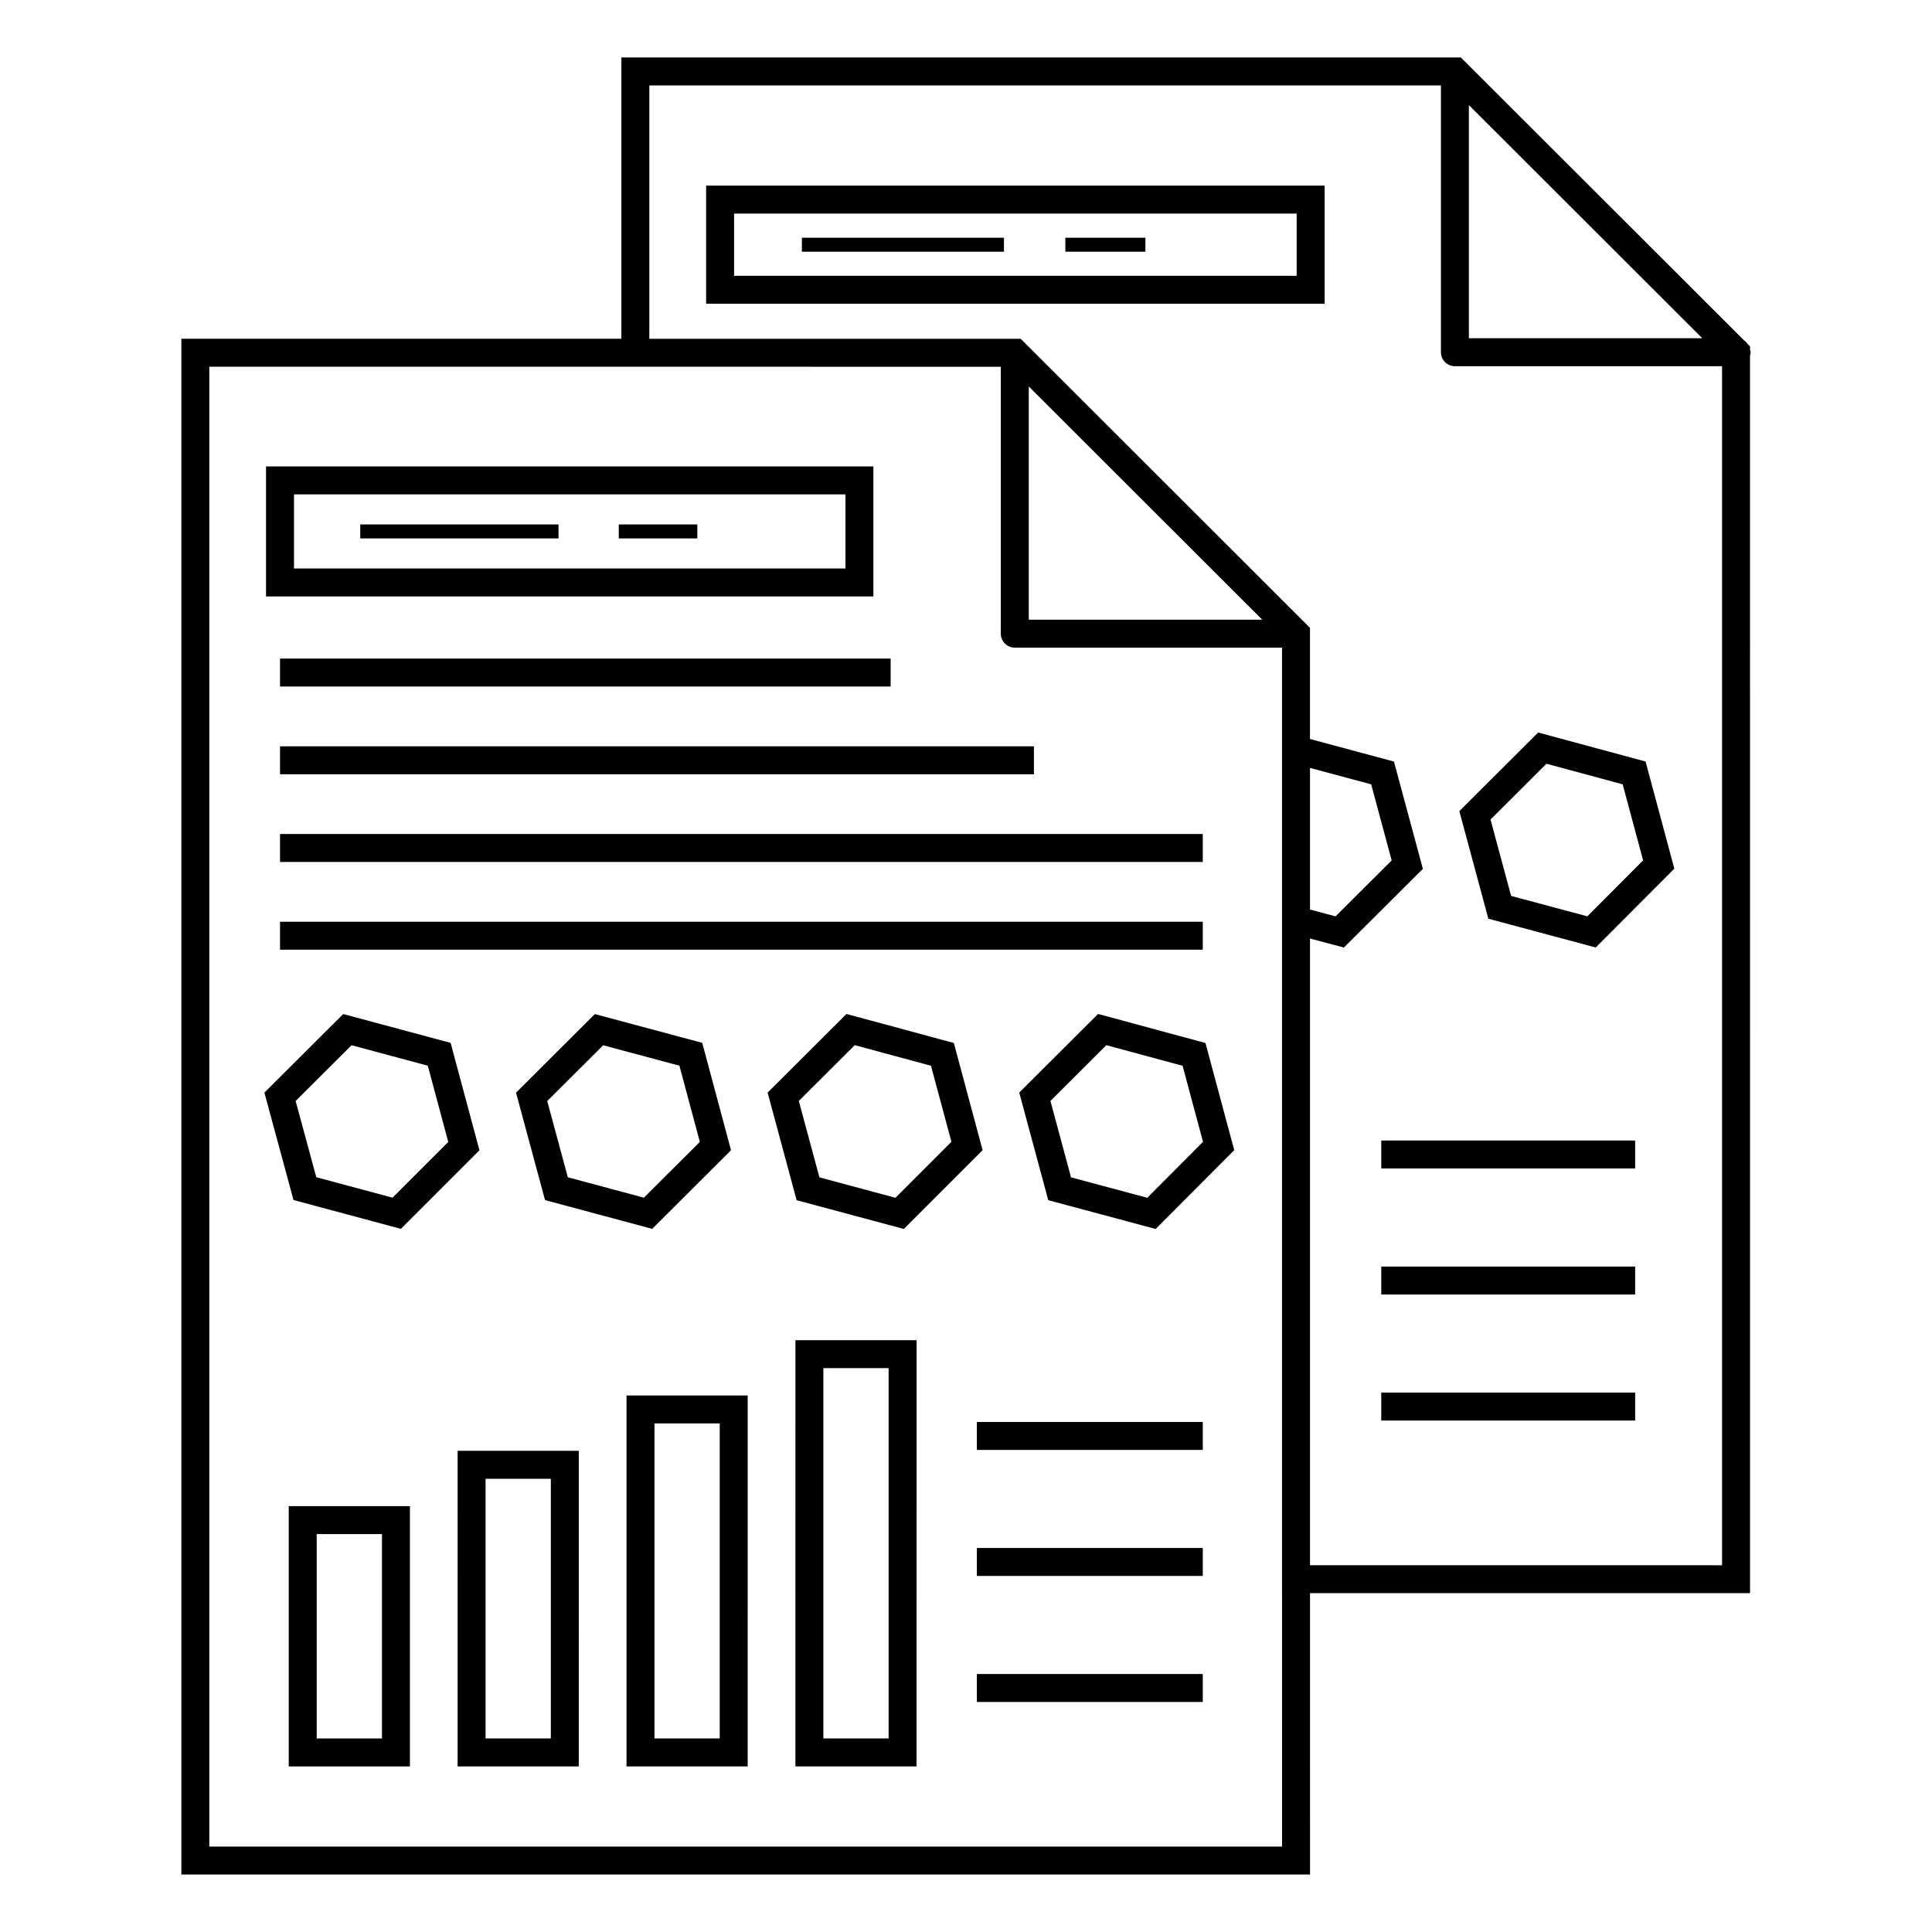
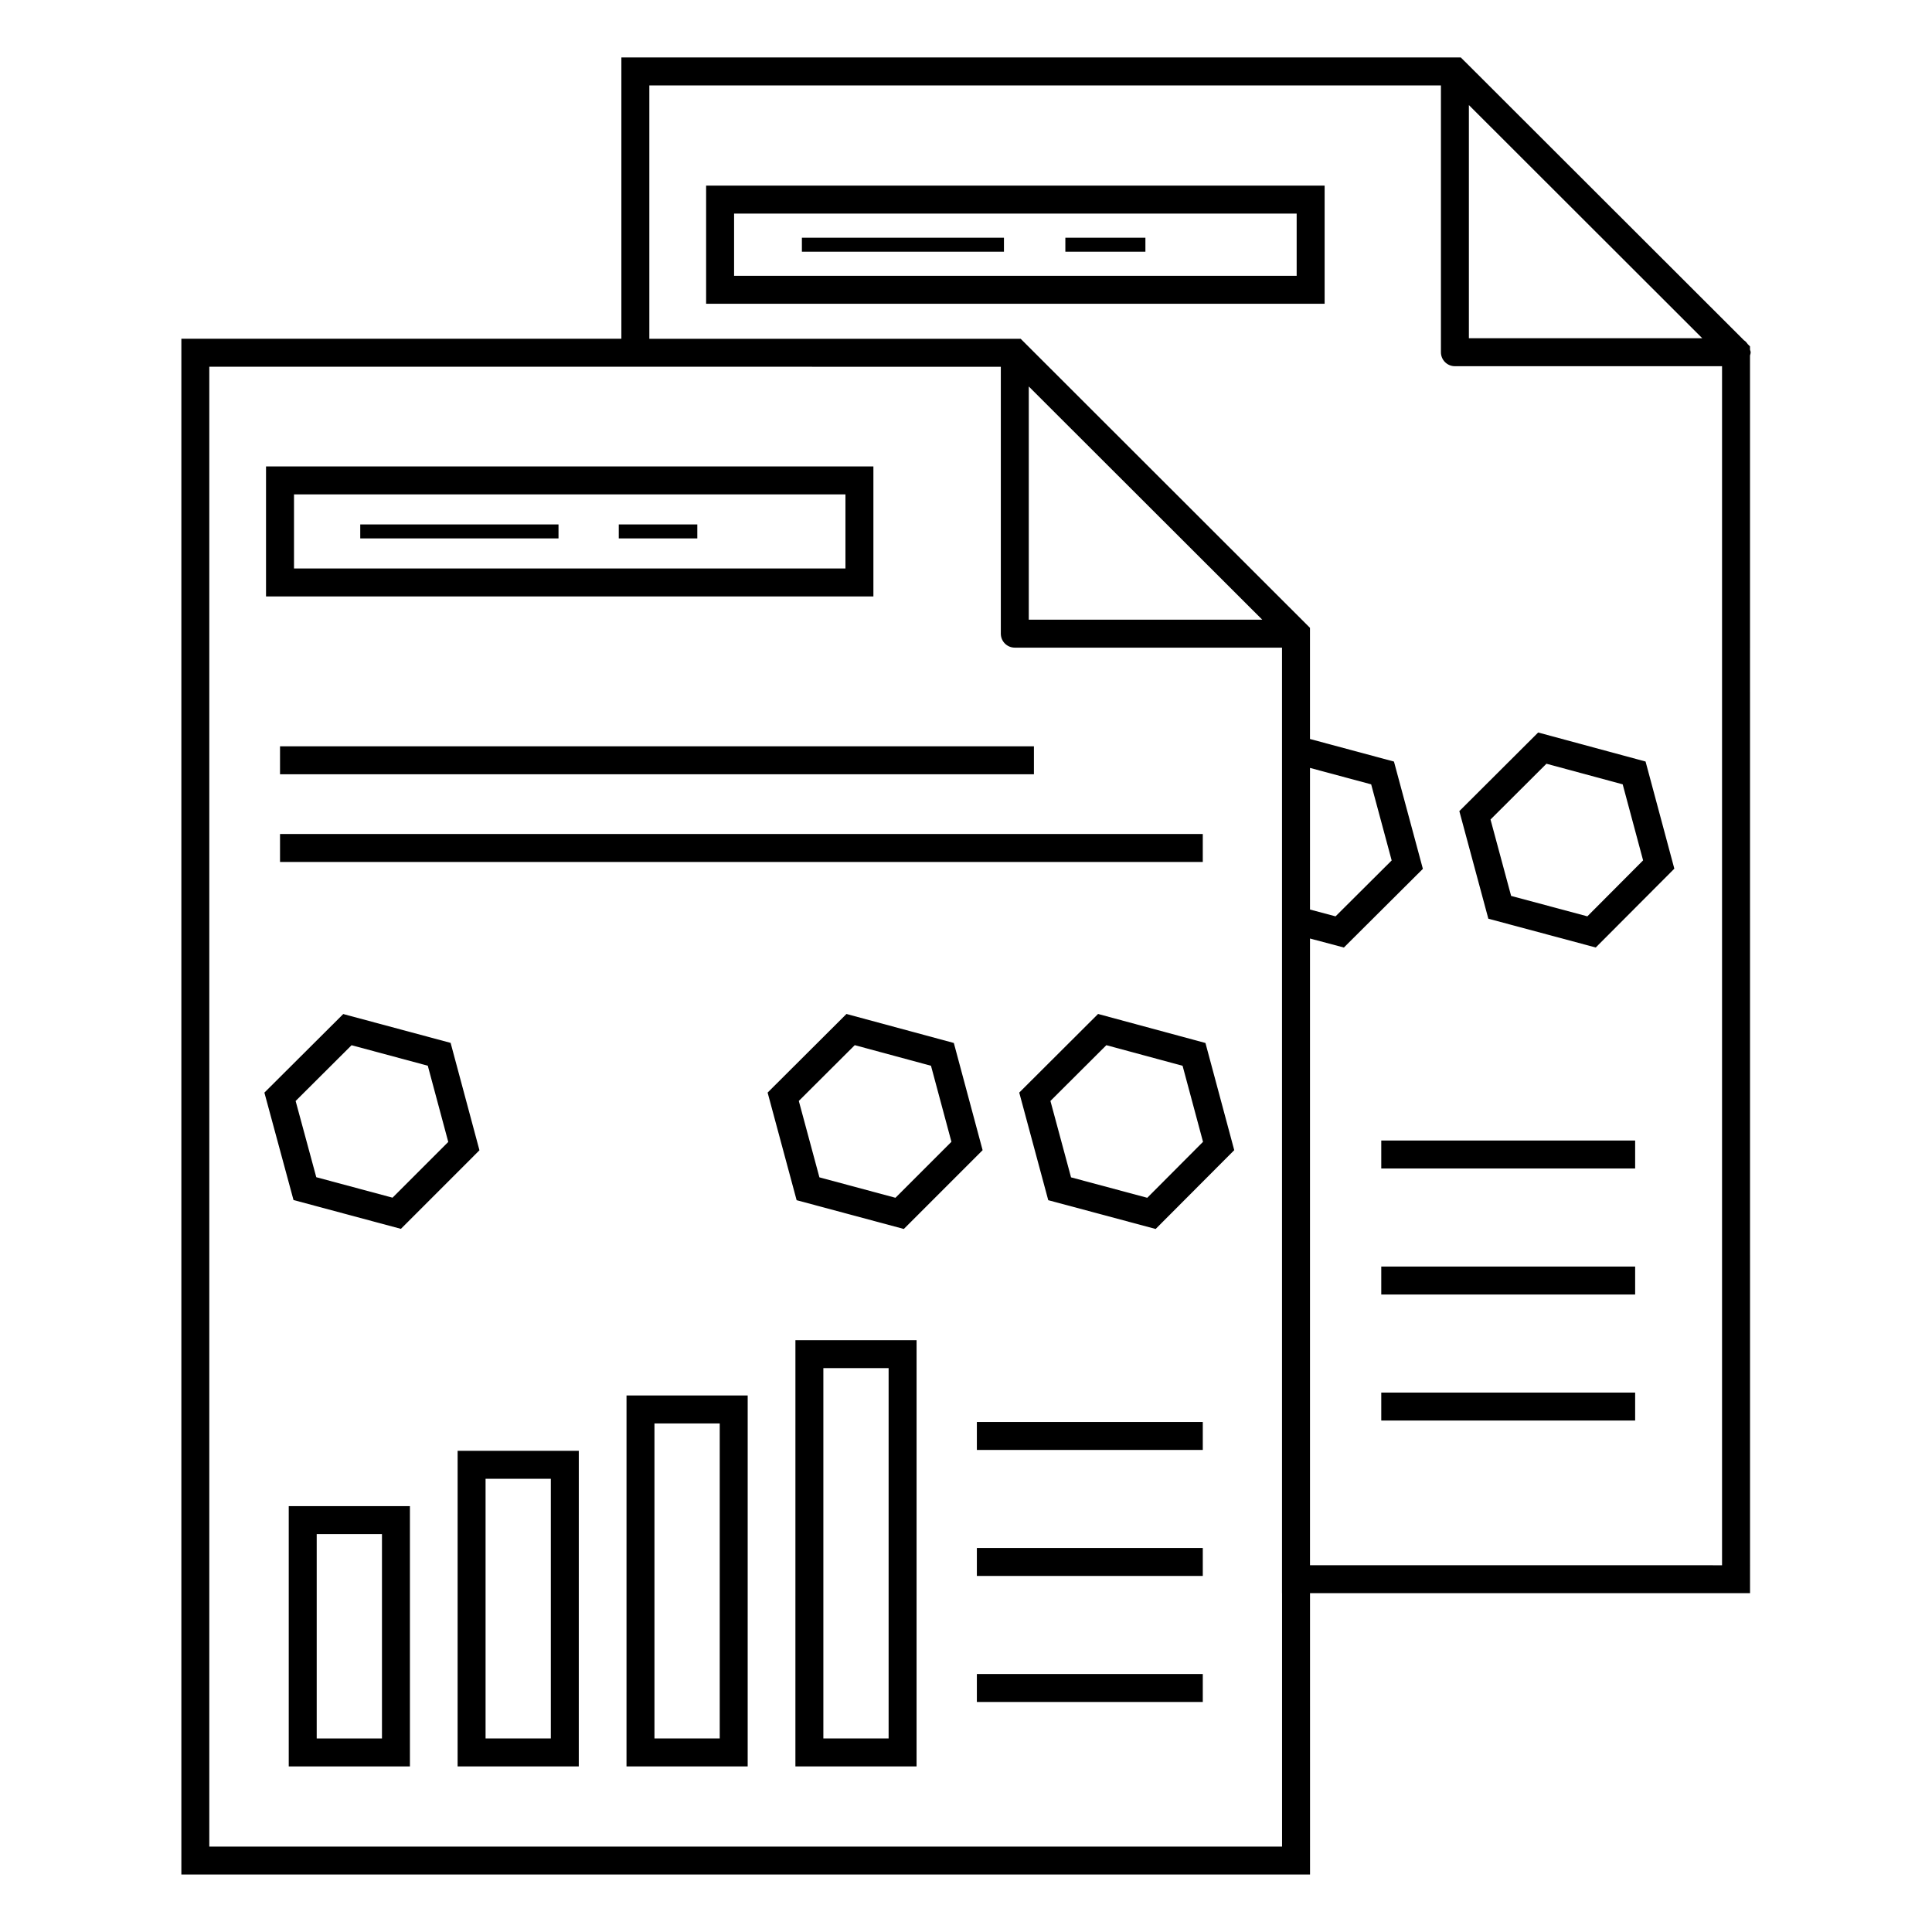
<svg xmlns="http://www.w3.org/2000/svg" fill="#000000" width="800px" height="800px" version="1.1" viewBox="144 144 512 512">
  <g>
    <path d="m331.13 224.5h163.91v-31.309h-163.91zm7.41-23.898h149.09v16.488h-149.09z" />
    <path d="m551.63 338.12-20.891 20.836 7.688 28.512 28.461 7.629 20.828-20.887-7.625-28.398zm13.031 48.719-20.199-5.414-5.461-20.246 14.82-14.781 20.207 5.461 5.41 20.148z" />
    <path d="m607.77 238.22c0.074-0.289 0.176-0.566 0.176-0.879 0-0.242-0.133-0.438-0.176-0.668v-0.871l-0.562-0.562c-0.293-0.41-0.609-0.805-1.039-1.066l-73.984-73.902c-0.008-0.008-0.02-0.008-0.027-0.016l-1.035-1.035-222.45 0.004v74.551h-116.61v406.99h299.11l-0.004-74.559h116.61zm-74.5-66.375 61.852 61.793h-61.852zm-54.758 136.38h-61.875v-61.805c6.394 6.387 55.488 55.426 61.875 61.805zm12.652 39.281 16.211 4.356 5.434 20.164-14.875 14.816-6.769-1.801zm-7.406 285.86h-284.29v-392.18c21.531 0-77.695-0.004 209.76 0.008v70.734c0 2.047 1.656 3.703 3.703 3.703h70.816v250.58h0.012zm7.406-74.559v-166.09l8.977 2.391 20.938-20.852-7.664-28.434-22.254-5.981v-29.434l-0.012-0.012v-0.023l-76.648-76.582h-0.027l-0.008-0.008h-98.383v-67.145h209.78v70.707c0 2.047 1.656 3.703 3.703 3.703h70.797v317.76z" />
    <path d="m356.51 207h53.547v3.703h-53.547z" />
    <path d="m426.33 207h21.215v3.703h-21.215z" />
    <path d="m375.46 267.61h-160.96v34.453h160.96zm-7.406 27.043h-146.14v-19.637h146.14z" />
-     <path d="m280.75 433.57 7.688 28.465 28.402 7.625 20.887-20.828-7.629-28.465-28.457-7.629zm43.301-7.152 5.414 20.195-14.832 14.785-20.152-5.41-5.461-20.199 14.828-14.781z" />
    <path d="m250.24 469.66 20.82-20.824-7.641-28.461-28.457-7.644-20.895 20.824 7.715 28.465zm-13.07-48.664 20.199 5.43 5.426 20.199-14.77 14.773-20.207-5.426-5.473-20.199z" />
    <path d="m435 412.71-20.891 20.836 7.688 28.516 28.461 7.629 20.828-20.887-7.629-28.402zm13.035 48.715-20.199-5.414-5.461-20.25 14.82-14.777 20.203 5.461 5.414 20.152z" />
    <path d="m383.52 469.69 20.883-20.883-7.629-28.406-28.453-7.688-20.895 20.836 7.688 28.516zm-13-48.711 20.203 5.461 5.414 20.148-14.836 14.836-20.148-5.414-5.461-20.25z" />
    <path d="m402.88 520.84h59.871v7.41h-59.871z" />
    <path d="m402.88 554.23h59.871v7.41h-59.871z" />
    <path d="m402.88 587.63h59.871v7.41h-59.871z" />
    <path d="m510.05 446.25h67.281v7.41h-67.281z" />
    <path d="m510.05 479.65h67.281v7.41h-67.281z" />
    <path d="m510.05 513.05h67.281v7.41h-67.281z" />
    <path d="m354.79 612.12h32.109l0.004-112.96h-32.109zm7.41-105.55h17.293v98.141h-17.293z" />
    <path d="m310.03 612.12h32.113l0.004-98.301h-32.113zm7.41-90.891h17.297v83.48h-17.297z" />
    <path d="m265.27 612.12h32.113l0.004-83.641h-32.113zm7.41-76.23h17.297v68.82h-17.297z" />
    <path d="m220.52 612.12h32.113v-68.977h-32.113zm7.41-61.57h17.297v54.16h-17.297z" />
-     <path d="m239.47 282.98h52.539v3.703h-52.539z" />
+     <path d="m239.47 282.98h52.539v3.703h-52.539" />
    <path d="m307.98 282.98h20.812v3.703h-20.812z" />
-     <path d="m218.21 318.53h161.82v7.41h-161.82z" />
    <path d="m218.21 341.78h199.79v7.41h-199.79z" />
    <path d="m218.21 365.02h244.54v7.41h-244.54z" />
-     <path d="m218.21 388.27h244.54v7.41h-244.54z" />
  </g>
</svg>